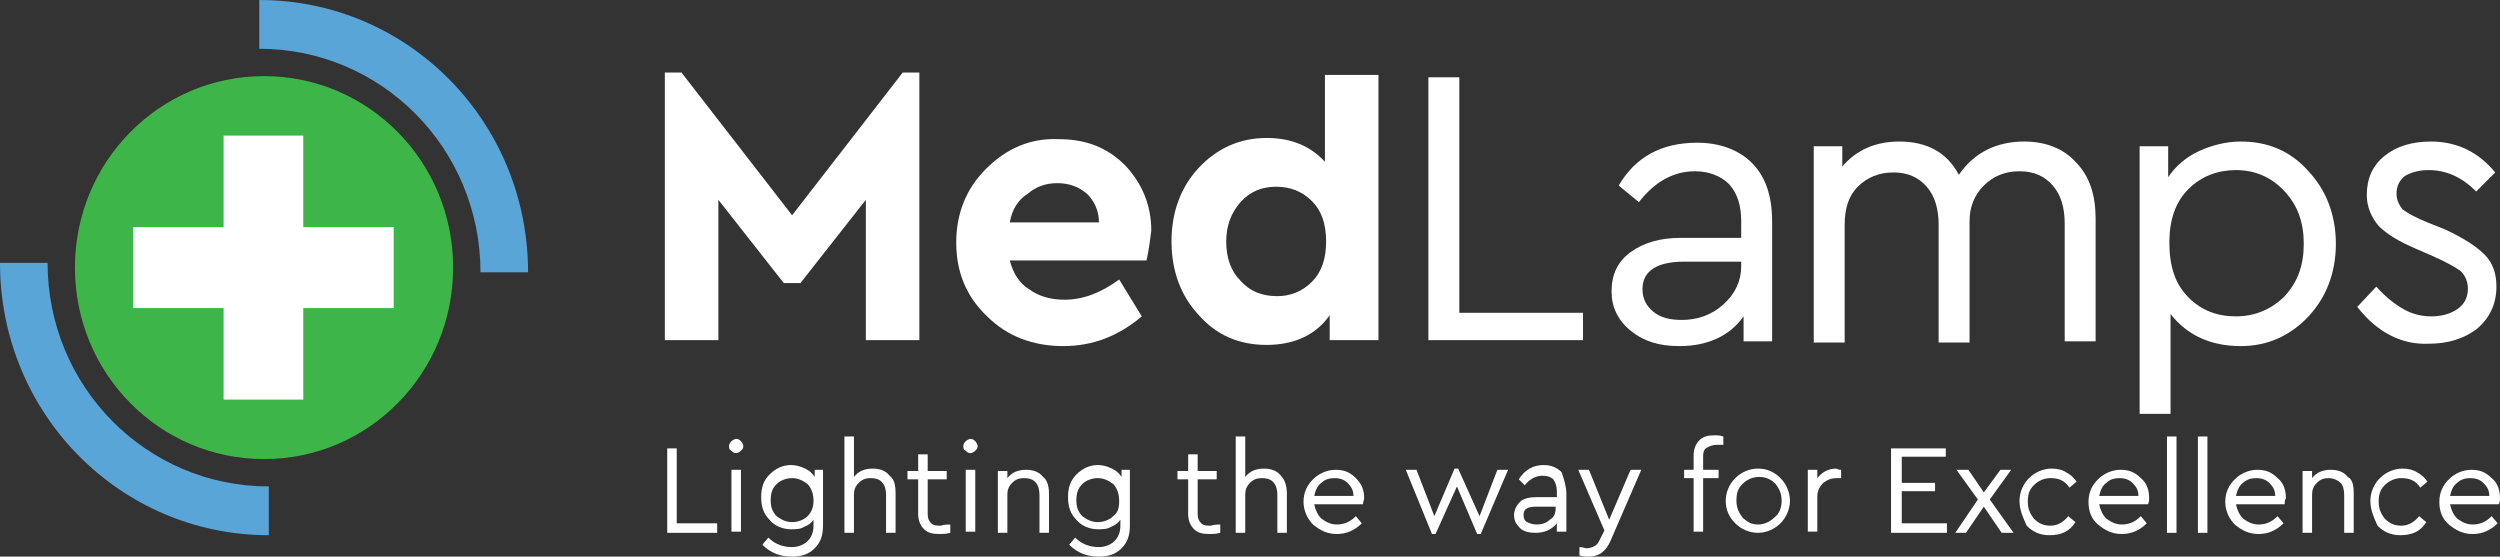
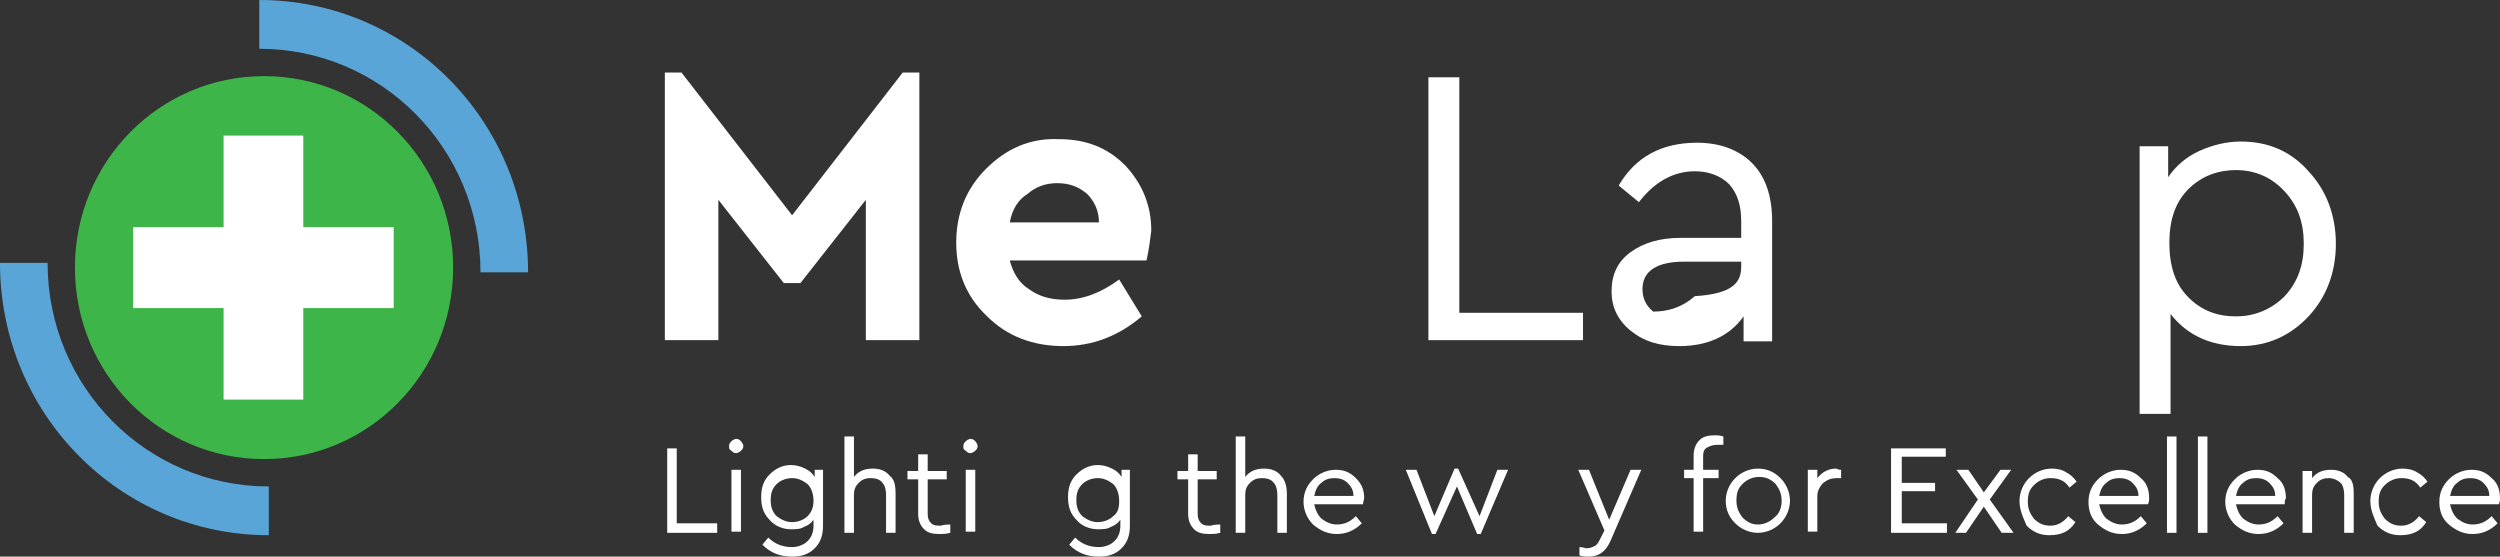
<svg xmlns="http://www.w3.org/2000/svg" version="1.1" id="Layer_1" x="0px" y="0px" viewBox="0 0 210.2 46.8" style="enable-background:new 0 0 210.2 46.8;" xml:space="preserve">
  <rect x="0" y="0" width="210.2" height="46.8" fill="#333333" stroke="none" />
  <style type="text/css">
	.st0{fill:#FFFFFF;}
	.st1{fill:#3EB549;}
	.st2{fill:#59A5D8;}
</style>
  <g>
    <g>
      <path class="st0" d="M22.4,36.3c7.2,0,13-5.8,13-13s-5.8-13-13-13s-13,5.8-13,13S15.2,36.3,22.4,36.3" />
      <path class="st1" d="M33.1,25.9h-7.6v7.7h-6.7v-7.7h-7.6v-6.8h7.6v-7.7h6.7v7.7h7.6V25.9z M22.2,6.4c-8.8,0-15.9,7.2-15.9,16.1    c0,8.9,7.1,16.1,15.9,16.1c8.8,0,15.9-7.2,15.9-16.1C38.1,13.6,31,6.4,22.2,6.4" />
      <path class="st2" d="M40.4,22.9h4C44.4,10.2,34.3,0,21.8,0v4.1C32.1,4.1,40.4,12.5,40.4,22.9" />
      <path class="st2" d="M4,22.1H0C0,34.8,10.1,45,22.6,45v-4.1C12.3,40.9,4,32.5,4,22.1" />
    </g>
    <polygon class="st0" points="75.9,6.1 77.3,6.1 77.3,28.6 72.8,28.6 72.8,16.8 67.3,23.8 65.9,23.8 60.4,16.8 60.4,28.6 55.9,28.6    55.9,6.1 57.3,6.1 66.6,18.1  " />
    <g>
      <path class="st0" d="M84.9,18.7h7.5c0-1-0.4-1.8-1-2.4c-0.7-0.6-1.5-0.9-2.5-0.9c-1,0-1.8,0.3-2.5,0.9    C85.6,16.8,85.1,17.6,84.9,18.7 M96.4,21.9H84.9c0.3,1.1,0.8,1.9,1.6,2.4c0.8,0.6,1.8,0.9,3,0.9c1.6,0,3.1-0.6,4.6-1.7l1.9,3.1    c-2,1.7-4.2,2.5-6.6,2.5c-2.5,0-4.7-0.8-6.4-2.5c-1.8-1.7-2.6-3.8-2.6-6.2c0-2.4,0.8-4.5,2.5-6.2c1.7-1.7,3.7-2.6,6.1-2.5    c2.3,0,4.1,0.7,5.6,2.2c1.4,1.5,2.2,3.3,2.2,5.5C96.7,20.2,96.6,21,96.4,21.9" />
-       <path class="st0" d="M110.3,23.7c0.8-0.8,1.2-1.9,1.2-3.4s-0.4-2.6-1.2-3.4c-0.8-0.8-1.8-1.2-3-1.2c-1.2,0-2.2,0.4-3,1.3    c-0.8,0.9-1.2,2-1.2,3.3c0,1.4,0.4,2.5,1.2,3.3c0.8,0.9,1.8,1.3,3.1,1.3C108.5,24.9,109.5,24.5,110.3,23.7 M111.4,6.3h4.5v22.3    h-4.1v-2.1c-1.1,1.6-2.9,2.5-5.3,2.5c-2.3,0-4.2-0.8-5.7-2.5c-1.5-1.6-2.3-3.7-2.3-6.2c0-2.5,0.8-4.6,2.3-6.2    c1.5-1.6,3.4-2.5,5.7-2.5c2.1,0,3.7,0.7,4.9,2V6.3z" />
    </g>
    <polygon class="st0" points="120.1,28.6 120.1,6.5 122.7,6.5 122.7,26.3 133.1,26.3 133.1,28.6  " />
    <g>
-       <path class="st0" d="M146.4,22.4V22h-4.8c-2.3,0-3.5,0.8-3.5,2.3c0,0.8,0.3,1.4,0.9,1.9c0.6,0.5,1.4,0.7,2.4,0.7    c1.3,0,2.5-0.4,3.5-1.3C145.9,24.7,146.4,23.6,146.4,22.4 M149,18.6v10.1h-2.4v-2.1c-1.2,1.7-3.1,2.5-5.4,2.5    c-1.7,0-3-0.4-4.1-1.3s-1.6-2-1.6-3.3c0-1.4,0.5-2.5,1.6-3.3c1.1-0.8,2.5-1.2,4.2-1.2h5.1v-1.4c0-1.3-0.3-2.3-1-3.1    c-0.7-0.7-1.7-1.1-2.9-1.1c-1.8,0-3.4,0.9-4.7,2.6l-1.7-1.4c1.4-2.4,3.6-3.6,6.6-3.6c1.9,0,3.5,0.6,4.6,1.7    C148.4,14.8,149,16.4,149,18.6" />
-       <path class="st0" d="M176.2,18.4v10.3h-2.6v-9.9c0-1.3-0.3-2.4-1-3.2c-0.7-0.8-1.6-1.2-2.8-1.2s-2.2,0.4-3,1.2    c-0.8,0.8-1.2,1.8-1.2,3v10.2h-2.6v-9.9c0-1.3-0.3-2.4-1-3.2c-0.7-0.8-1.6-1.2-2.8-1.2c-1.2,0-2.2,0.4-3,1.2    c-0.8,0.8-1.1,1.9-1.1,3.2v9.9h-2.6V12.3h2.4V14c1.2-1.4,2.8-2.1,4.8-2.1c2.3,0,4,0.9,5,2.8c1.3-1.9,3.2-2.8,5.5-2.8    c1.8,0,3.3,0.6,4.3,1.7C175.7,14.8,176.2,16.4,176.2,18.4" />
+       <path class="st0" d="M146.4,22.4V22h-4.8c-2.3,0-3.5,0.8-3.5,2.3c0,0.8,0.3,1.4,0.9,1.9c1.3,0,2.5-0.4,3.5-1.3C145.9,24.7,146.4,23.6,146.4,22.4 M149,18.6v10.1h-2.4v-2.1c-1.2,1.7-3.1,2.5-5.4,2.5    c-1.7,0-3-0.4-4.1-1.3s-1.6-2-1.6-3.3c0-1.4,0.5-2.5,1.6-3.3c1.1-0.8,2.5-1.2,4.2-1.2h5.1v-1.4c0-1.3-0.3-2.3-1-3.1    c-0.7-0.7-1.7-1.1-2.9-1.1c-1.8,0-3.4,0.9-4.7,2.6l-1.7-1.4c1.4-2.4,3.6-3.6,6.6-3.6c1.9,0,3.5,0.6,4.6,1.7    C148.4,14.8,149,16.4,149,18.6" />
      <path class="st0" d="M192.1,24.9c1.1-1.2,1.6-2.6,1.6-4.4c0-1.8-0.5-3.2-1.6-4.4c-1.1-1.2-2.5-1.8-4.1-1.8c-1.5,0-2.9,0.5-4,1.6    c-1.1,1.1-1.6,2.6-1.6,4.5c0,2,0.5,3.5,1.6,4.6c1.1,1.1,2.4,1.6,4,1.6C189.6,26.6,191,26,192.1,24.9 M194.1,14.4    c1.5,1.6,2.3,3.7,2.3,6.1c0,2.4-0.8,4.5-2.3,6.1c-1.5,1.6-3.4,2.5-5.7,2.5c-2.5,0-4.5-0.9-5.9-2.7v8.4h-2.6V12.3h2.4v2.6    c0.6-0.9,1.5-1.7,2.6-2.2c1.1-0.5,2.3-0.8,3.5-0.8C190.7,11.9,192.6,12.7,194.1,14.4" />
-       <path class="st0" d="M198.2,25.8l1.6-1.7c0.8,0.9,1.6,1.5,2.3,1.9c0.7,0.4,1.5,0.6,2.3,0.6c0.9,0,1.6-0.2,2.2-0.6    c0.6-0.4,0.9-1,0.9-1.7c0-0.6-0.2-1.1-0.6-1.5c-0.4-0.3-1.1-0.7-2.2-1.2l-1.6-0.7c-1.4-0.6-2.4-1.2-3.1-1.9c-0.6-0.7-1-1.6-1-2.6    c0-1.4,0.5-2.5,1.5-3.3c1-0.8,2.3-1.2,3.9-1.2c2.2,0,4,0.9,5.4,2.6l-1.6,1.6c-1.2-1.2-2.5-1.8-4-1.8c-0.8,0-1.5,0.2-2,0.5    c-0.5,0.4-0.7,0.9-0.7,1.5c0,0.5,0.2,0.9,0.5,1.3c0.4,0.3,1.1,0.7,2.1,1.1l1.5,0.6c1.5,0.7,2.6,1.4,3.3,2.1c0.7,0.7,1,1.6,1,2.7    c0,1.5-0.6,2.7-1.7,3.6c-1.1,0.8-2.4,1.2-4,1.2C202,29,199.9,28,198.2,25.8" />
    </g>
    <polygon class="st0" points="56.1,44.8 56.1,37.7 56.9,37.7 56.9,44 60.3,44 60.3,44.8  " />
    <g>
      <path class="st0" d="M61.5,39.5h0.8v5.2h-0.8V39.5z M61.3,37.5c0-0.2,0.1-0.3,0.2-0.4c0.1-0.1,0.3-0.2,0.4-0.2    c0.2,0,0.3,0.1,0.4,0.2c0.1,0.1,0.2,0.3,0.2,0.4c0,0.2-0.1,0.3-0.2,0.4c-0.1,0.1-0.3,0.2-0.4,0.2c-0.2,0-0.3-0.1-0.4-0.2    C61.3,37.8,61.3,37.7,61.3,37.5" />
      <path class="st0" d="M68.4,42.1c0-0.6-0.2-1.1-0.5-1.4c-0.4-0.3-0.8-0.5-1.3-0.5c-0.5,0-1,0.2-1.3,0.5c-0.4,0.4-0.5,0.8-0.5,1.4    c0,0.6,0.2,1,0.5,1.3c0.4,0.3,0.8,0.5,1.3,0.5c0.5,0,1-0.2,1.3-0.5C68.2,43.1,68.4,42.7,68.4,42.1 M68.4,39.5h0.8v4.7    c0,0.8-0.2,1.4-0.7,1.9c-0.5,0.5-1.1,0.7-1.9,0.7c-1,0-1.8-0.3-2.5-1l0.5-0.6c0.6,0.6,1.3,0.8,2,0.8c0.5,0,1-0.2,1.3-0.5    s0.5-0.7,0.5-1.3v-0.5c-0.2,0.3-0.5,0.5-0.8,0.6c-0.3,0.2-0.7,0.2-1.1,0.2c-0.7,0-1.4-0.3-1.8-0.8c-0.5-0.5-0.7-1.1-0.7-1.9    c0-0.8,0.2-1.4,0.7-1.9c0.5-0.5,1.1-0.8,1.8-0.8c0.4,0,0.8,0.1,1.2,0.3c0.4,0.2,0.6,0.4,0.8,0.7V39.5z" />
      <path class="st0" d="M75.3,41.5v3.3h-0.8v-3.2c0-0.4-0.1-0.8-0.3-1c-0.2-0.3-0.6-0.4-1-0.4c-0.4,0-0.7,0.1-1,0.4    c-0.3,0.3-0.4,0.6-0.4,1v3.2H71v-8.1h0.8v3.4c0.4-0.5,0.9-0.7,1.6-0.7c0.6,0,1.1,0.2,1.4,0.6C75.2,40.3,75.3,40.8,75.3,41.5" />
      <path class="st0" d="M79.9,44.1v0.7c-0.4,0.1-0.6,0.1-0.9,0.1c-0.6,0-1-0.1-1.3-0.4c-0.3-0.3-0.5-0.7-0.5-1.3v-2.9h-0.9v-0.7h0.9    v-1.4h0.8v1.4h1.6v0.7h-1.6v2.9c0,0.4,0.1,0.6,0.3,0.8c0.2,0.2,0.5,0.2,0.8,0.2C79.4,44.1,79.7,44.1,79.9,44.1" />
      <path class="st0" d="M81.2,39.5H82v5.2h-0.8V39.5z M81,37.5c0-0.2,0.1-0.3,0.2-0.4c0.1-0.1,0.3-0.2,0.4-0.2c0.2,0,0.3,0.1,0.4,0.2    c0.1,0.1,0.2,0.3,0.2,0.4c0,0.2-0.1,0.3-0.2,0.4c-0.1,0.1-0.3,0.2-0.4,0.2c-0.2,0-0.3-0.1-0.4-0.2C81,37.8,81,37.7,81,37.5" />
-       <path class="st0" d="M88.2,41.5v3.3h-0.8v-3.2c0-0.4-0.1-0.8-0.3-1c-0.2-0.3-0.6-0.4-1-0.4c-0.4,0-0.7,0.1-1,0.4    c-0.3,0.3-0.4,0.6-0.4,1v3.2h-0.8v-5.2h0.8v0.6c0.4-0.5,0.9-0.7,1.6-0.7c0.6,0,1.1,0.2,1.4,0.6C88,40.3,88.2,40.8,88.2,41.5" />
      <path class="st0" d="M94.1,42.1c0-0.6-0.2-1.1-0.5-1.4c-0.4-0.3-0.8-0.5-1.3-0.5c-0.5,0-1,0.2-1.3,0.5c-0.4,0.4-0.5,0.8-0.5,1.4    c0,0.6,0.2,1,0.5,1.3c0.4,0.3,0.8,0.5,1.3,0.5c0.5,0,1-0.2,1.3-0.5C94,43.1,94.1,42.7,94.1,42.1 M94.2,39.5h0.8v4.7    c0,0.8-0.2,1.4-0.7,1.9c-0.5,0.5-1.1,0.7-1.9,0.7c-1,0-1.8-0.3-2.5-1l0.5-0.6c0.6,0.6,1.3,0.8,2,0.8c0.5,0,1-0.2,1.3-0.5    c0.3-0.3,0.5-0.7,0.5-1.3v-0.5c-0.2,0.3-0.5,0.5-0.8,0.6c-0.3,0.2-0.7,0.2-1.1,0.2c-0.7,0-1.4-0.3-1.8-0.8    c-0.5-0.5-0.7-1.1-0.7-1.9c0-0.8,0.2-1.4,0.7-1.9c0.5-0.5,1.1-0.8,1.8-0.8c0.4,0,0.8,0.1,1.2,0.3c0.4,0.2,0.6,0.4,0.8,0.7V39.5z" />
      <path class="st0" d="M102.6,44.1v0.7c-0.4,0.1-0.6,0.1-0.9,0.1c-0.6,0-1-0.1-1.3-0.4c-0.3-0.3-0.5-0.7-0.5-1.3v-2.9h-0.9v-0.7h0.9    v-1.4h0.8v1.4h1.6v0.7h-1.6v2.9c0,0.4,0.1,0.6,0.3,0.8c0.2,0.2,0.5,0.2,0.8,0.2C102.1,44.1,102.4,44.1,102.6,44.1" />
      <path class="st0" d="M108.2,41.5v3.3h-0.8v-3.2c0-0.4-0.1-0.8-0.3-1c-0.2-0.3-0.6-0.4-1-0.4c-0.4,0-0.7,0.1-1,0.4    c-0.3,0.3-0.4,0.6-0.4,1v3.2h-0.8v-8.1h0.8v3.4c0.4-0.5,0.9-0.7,1.6-0.7c0.6,0,1.1,0.2,1.4,0.6C108,40.3,108.2,40.8,108.2,41.5" />
      <path class="st0" d="M110.5,41.7h3.3c0-0.5-0.2-0.8-0.5-1.1c-0.3-0.3-0.7-0.4-1.1-0.4c-0.4,0-0.8,0.1-1.1,0.4    C110.8,40.8,110.6,41.2,110.5,41.7 M114.6,42.4h-4.1c0.1,0.5,0.3,0.9,0.6,1.2c0.4,0.3,0.8,0.5,1.3,0.5c0.6,0,1.1-0.2,1.6-0.7    l0.5,0.6c-0.6,0.6-1.3,0.9-2.1,0.9c-0.8,0-1.4-0.3-2-0.8c-0.5-0.5-0.8-1.2-0.8-1.9c0-0.8,0.3-1.4,0.8-1.9c0.5-0.5,1.2-0.8,1.9-0.8    c0.7,0,1.2,0.2,1.7,0.7s0.7,1,0.7,1.7C114.7,42,114.6,42.2,114.6,42.4" />
    </g>
    <polygon class="st0" points="125.9,39.5 126.8,39.5 124.5,44.9 124.2,44.9 122.5,40.9 120.7,44.9 120.4,44.9 118.2,39.5    119.1,39.5 120.6,43.4 122.3,39.4 122.6,39.4 124.4,43.4  " />
    <g>
-       <path class="st0" d="M130.8,42.7v-0.1h-1.6c-0.8,0-1.1,0.2-1.1,0.7c0,0.3,0.1,0.5,0.3,0.6c0.2,0.1,0.5,0.2,0.8,0.2    c0.4,0,0.8-0.1,1.1-0.4C130.7,43.5,130.8,43.1,130.8,42.7 M131.7,41.5v3.2h-0.8v-0.7c-0.4,0.5-1,0.8-1.8,0.8c-0.5,0-1-0.1-1.3-0.4    c-0.3-0.3-0.5-0.6-0.5-1.1c0-0.4,0.2-0.8,0.5-1.1c0.3-0.3,0.8-0.4,1.4-0.4h1.7v-0.5c0-0.4-0.1-0.7-0.3-1c-0.2-0.2-0.5-0.3-0.9-0.3    c-0.6,0-1.1,0.3-1.5,0.8l-0.5-0.5c0.5-0.8,1.2-1.2,2.1-1.2c0.6,0,1.1,0.2,1.5,0.6C131.5,40.3,131.7,40.9,131.7,41.5" />
      <path class="st0" d="M137.1,39.5h0.9l-2.6,6c-0.4,0.9-1,1.3-1.8,1.3c-0.3,0-0.5,0-0.8-0.1V46c0.3,0,0.5,0.1,0.6,0.1    c0.3,0,0.5-0.1,0.7-0.2c0.2-0.1,0.3-0.3,0.5-0.7l0.3-0.6l-2.2-5.1h0.9l1.7,4.2L137.1,39.5z" />
      <path class="st0" d="M143.2,38.3v1.2h1.3v0.7h-1.3v4.5h-0.8v-4.5h-0.8v-0.7h0.8v-1.2c0-0.6,0.2-1,0.5-1.3c0.3-0.3,0.7-0.4,1.3-0.4    c0.2,0,0.4,0,0.7,0.1v0.7c-0.2,0-0.3,0-0.5,0c-0.4,0-0.6,0.1-0.8,0.2C143.3,37.7,143.2,38,143.2,38.3" />
      <path class="st0" d="M149.8,42.1c0-0.6-0.2-1-0.5-1.4c-0.4-0.4-0.8-0.6-1.4-0.6c-0.5,0-1,0.2-1.4,0.6c-0.4,0.4-0.5,0.8-0.5,1.4    c0,0.6,0.2,1,0.5,1.4c0.4,0.4,0.8,0.6,1.3,0.6c0.5,0,1-0.2,1.4-0.6C149.6,43.2,149.8,42.7,149.8,42.1 M145.1,42.1    c0-0.7,0.3-1.4,0.8-1.9c0.5-0.5,1.2-0.8,1.9-0.8c0.8,0,1.4,0.3,1.9,0.8c0.5,0.5,0.8,1.2,0.8,1.9c0,0.7-0.3,1.4-0.8,1.9    s-1.2,0.8-1.9,0.8c-0.7,0-1.4-0.3-1.9-0.8S145.1,42.9,145.1,42.1" />
      <path class="st0" d="M154.8,39.5v0.7h-0.3c-0.5,0-0.8,0.1-1.2,0.4c-0.3,0.3-0.5,0.7-0.5,1.1v3h-0.8v-5.2h0.8v0.7    c0.4-0.5,0.9-0.8,1.6-0.8C154.6,39.5,154.7,39.5,154.8,39.5" />
    </g>
    <polygon class="st0" points="159,44.8 159,37.7 163.6,37.7 163.6,38.4 159.9,38.4 159.9,40.6 162.7,40.6 162.7,41.3 159.9,41.3    159.9,44 163.7,44 163.7,44.8  " />
    <polygon class="st0" points="169.3,44.8 168.3,44.8 166.8,42.6 165.3,44.8 164.4,44.8 166.3,42 164.5,39.5 165.5,39.5 166.8,41.4    168.2,39.5 169.1,39.5 167.3,42  " />
    <g>
      <path class="st0" d="M169.8,42.1c0-0.7,0.3-1.4,0.8-1.9c0.5-0.5,1.2-0.8,1.9-0.8c0.5,0,0.9,0.1,1.2,0.3c0.4,0.2,0.7,0.5,0.9,0.8    l-0.6,0.5c-0.4-0.6-0.9-0.8-1.6-0.8c-0.5,0-1,0.2-1.4,0.6c-0.4,0.4-0.5,0.8-0.5,1.4c0,0.6,0.2,1,0.5,1.4c0.4,0.4,0.8,0.6,1.4,0.6    c0.6,0,1.1-0.3,1.5-0.8l0.6,0.5c-0.5,0.8-1.2,1.1-2.2,1.1c-0.8,0-1.4-0.3-1.9-0.8C170.1,43.5,169.8,42.9,169.8,42.1" />
      <path class="st0" d="M176.5,41.7h3.3c0-0.5-0.2-0.8-0.5-1.1c-0.3-0.3-0.7-0.4-1.1-0.4c-0.4,0-0.8,0.1-1.1,0.4    C176.8,40.8,176.6,41.2,176.5,41.7 M180.6,42.4h-4.1c0.1,0.5,0.3,0.9,0.6,1.2c0.4,0.3,0.8,0.5,1.3,0.5c0.6,0,1.1-0.2,1.6-0.7    l0.5,0.6c-0.6,0.6-1.3,0.9-2.1,0.9c-0.8,0-1.4-0.3-2-0.8s-0.8-1.2-0.8-1.9c0-0.8,0.3-1.4,0.8-1.9c0.5-0.5,1.2-0.8,1.9-0.8    c0.7,0,1.2,0.2,1.7,0.7c0.5,0.4,0.7,1,0.7,1.7C180.7,42,180.7,42.2,180.6,42.4" />
    </g>
    <rect x="182.2" y="36.7" class="st0" width="0.8" height="8.1" />
    <rect x="184.8" y="36.7" class="st0" width="0.8" height="8.1" />
    <g>
      <path class="st0" d="M188,41.7h3.3c0-0.5-0.2-0.8-0.5-1.1c-0.3-0.3-0.7-0.4-1.1-0.4c-0.4,0-0.8,0.1-1.1,0.4    C188.3,40.8,188.1,41.2,188,41.7 M192.1,42.4h-4.1c0.1,0.5,0.3,0.9,0.6,1.2c0.4,0.3,0.8,0.5,1.3,0.5c0.6,0,1.1-0.2,1.6-0.7    l0.5,0.6c-0.6,0.6-1.3,0.9-2.1,0.9c-0.8,0-1.4-0.3-2-0.8c-0.5-0.5-0.8-1.2-0.8-1.9c0-0.8,0.3-1.4,0.8-1.9c0.5-0.5,1.2-0.8,1.9-0.8    c0.7,0,1.2,0.2,1.7,0.7c0.5,0.4,0.7,1,0.7,1.7C192.1,42,192.1,42.2,192.1,42.4" />
      <path class="st0" d="M197.9,41.5v3.3h-0.8v-3.2c0-0.4-0.1-0.8-0.3-1s-0.6-0.4-1-0.4c-0.4,0-0.7,0.1-1,0.4c-0.3,0.3-0.4,0.6-0.4,1    v3.2h-0.8v-5.2h0.8v0.6c0.4-0.5,0.9-0.7,1.6-0.7c0.6,0,1.1,0.2,1.4,0.6C197.8,40.3,197.9,40.8,197.9,41.5" />
      <path class="st0" d="M199.3,42.1c0-0.7,0.3-1.4,0.8-1.9c0.5-0.5,1.2-0.8,1.9-0.8c0.5,0,0.9,0.1,1.2,0.3c0.4,0.2,0.7,0.5,0.9,0.8    l-0.6,0.5c-0.4-0.6-0.9-0.8-1.6-0.8c-0.5,0-1,0.2-1.4,0.6c-0.4,0.4-0.5,0.8-0.5,1.4c0,0.6,0.2,1,0.5,1.4c0.4,0.4,0.8,0.6,1.4,0.6    c0.6,0,1.1-0.3,1.5-0.8l0.6,0.5c-0.5,0.8-1.2,1.1-2.2,1.1c-0.8,0-1.4-0.3-1.9-0.8C199.6,43.5,199.3,42.9,199.3,42.1" />
      <path class="st0" d="M206,41.7h3.3c0-0.5-0.2-0.8-0.5-1.1c-0.3-0.3-0.7-0.4-1.1-0.4c-0.4,0-0.8,0.1-1.1,0.4    C206.3,40.8,206.1,41.2,206,41.7 M210.1,42.4H206c0.1,0.5,0.3,0.9,0.6,1.2c0.4,0.3,0.8,0.5,1.3,0.5c0.6,0,1.1-0.2,1.6-0.7L210,44    c-0.6,0.6-1.3,0.9-2.1,0.9c-0.8,0-1.4-0.3-2-0.8s-0.8-1.2-0.8-1.9c0-0.8,0.3-1.4,0.8-1.9c0.5-0.5,1.2-0.8,1.9-0.8    c0.7,0,1.2,0.2,1.7,0.7c0.5,0.4,0.7,1,0.7,1.7C210.2,42,210.2,42.2,210.1,42.4" />
    </g>
  </g>
</svg>